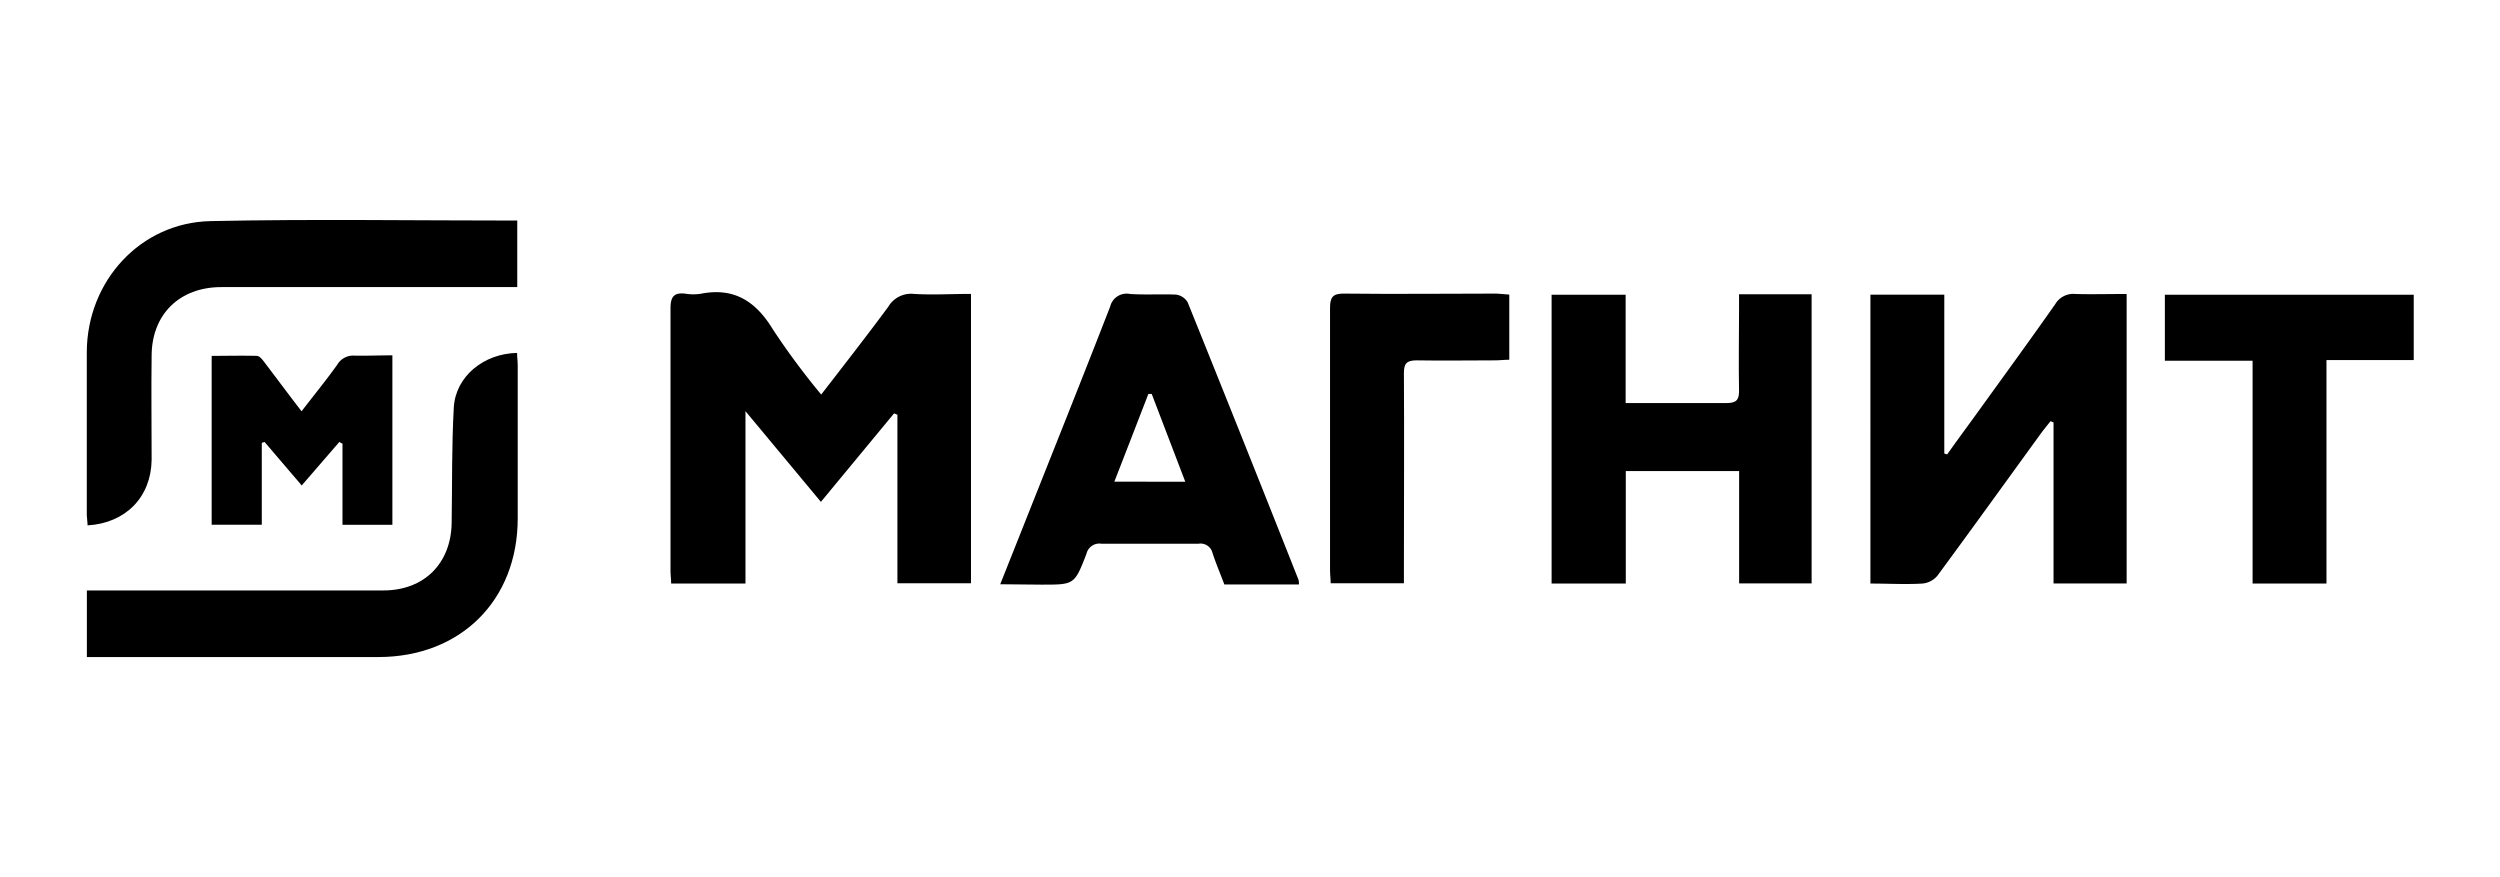
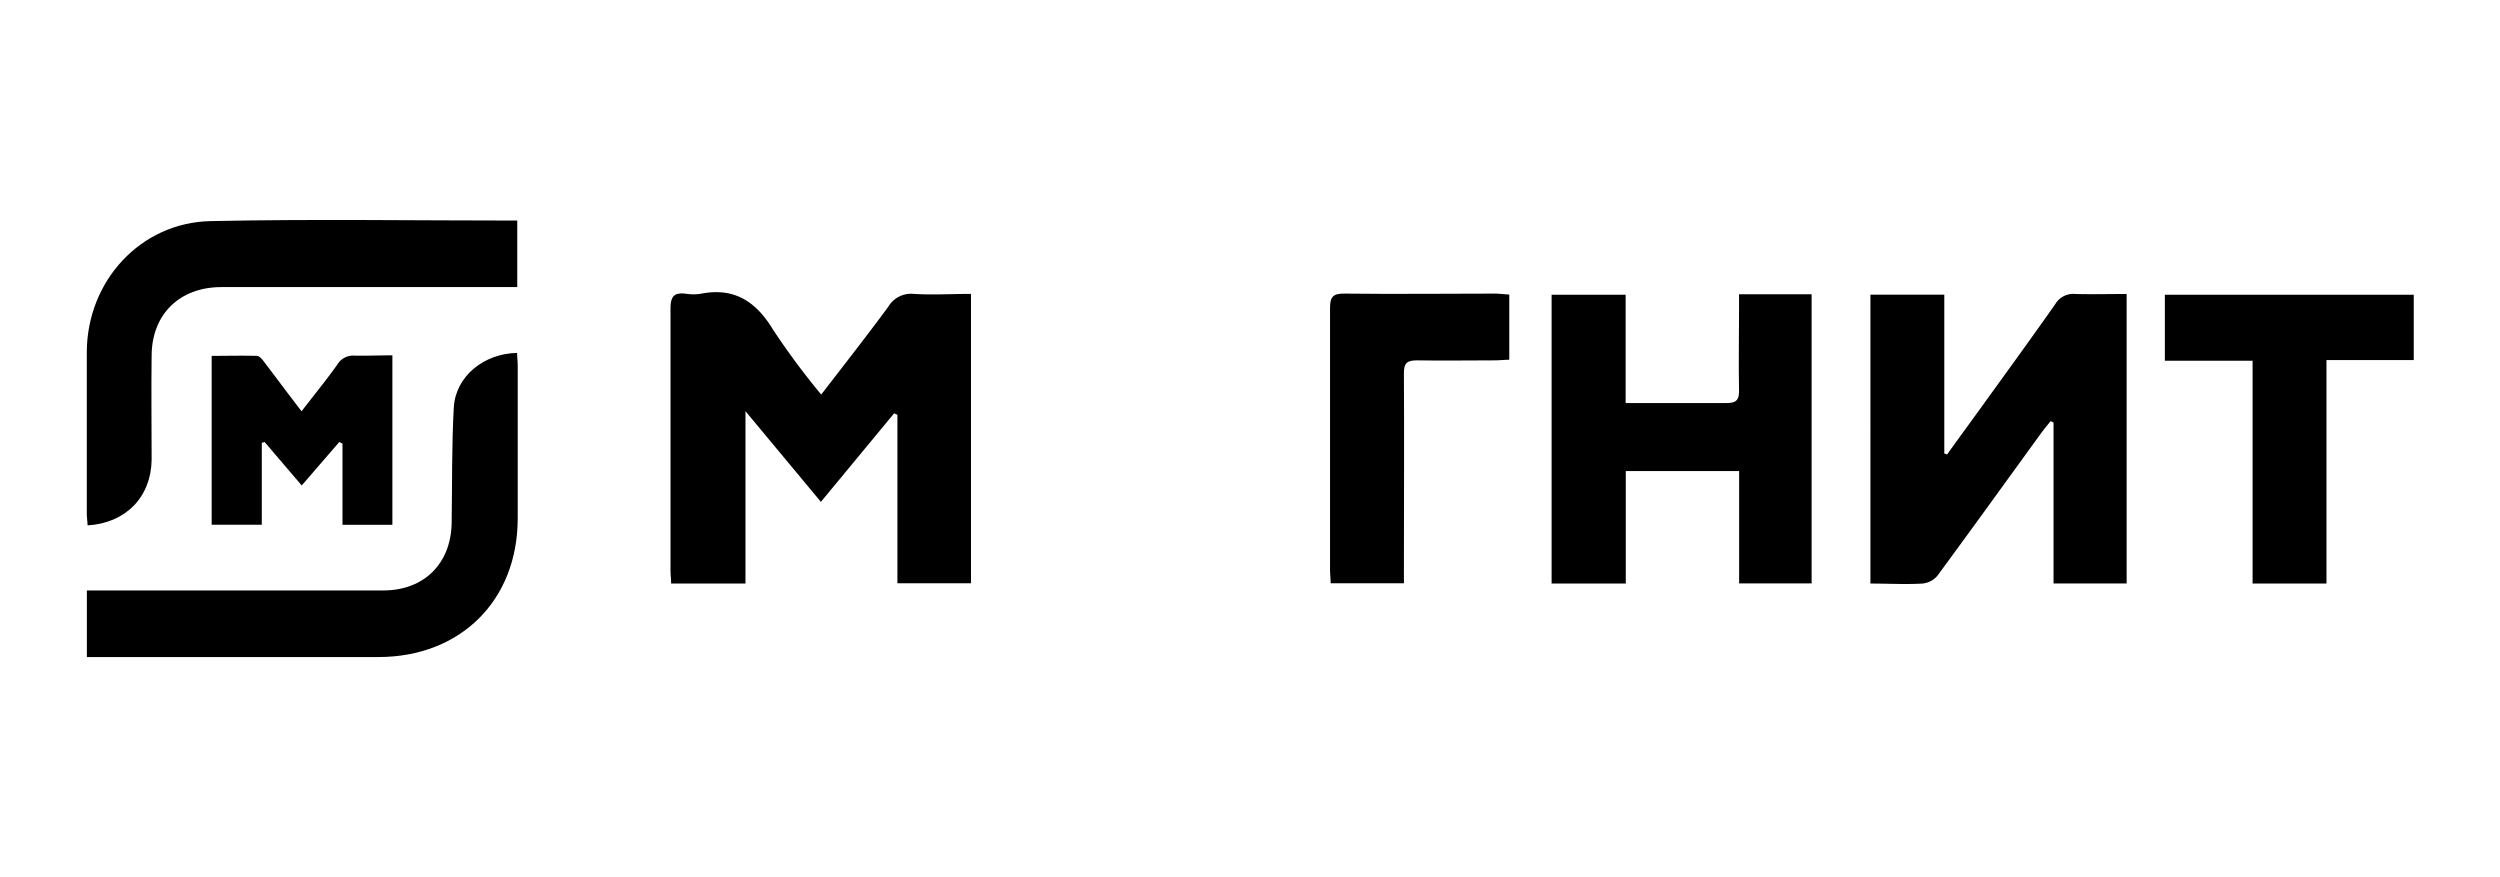
<svg xmlns="http://www.w3.org/2000/svg" viewBox="0 0 323.15 113.39">
  <title>25Artboard 59</title>
  <g id="Color">
    <path d="M96.36,75.43H86.75c0-.57-.08-1.13-.08-1.69,0-11.29,0-22.57,0-33.86,0-1.57.47-2.11,2-1.91a6.18,6.18,0,0,0,1.92,0c4.33-.85,7.13,1,9.34,4.65A94.66,94.66,0,0,0,106.15,51c3-3.89,5.89-7.58,8.67-11.35a3.41,3.41,0,0,1,3.29-1.66c2.42.15,4.86,0,7.4,0V75.39H116V53.61l-.43-.18-9.46,11.44L96.36,53.15Z" />
    <path d="M274.89,38V75.42h-9.45V54.61l-.38-.17c-.44.55-.9,1.1-1.31,1.67-4.44,6.11-8.85,12.24-13.33,18.32a2.9,2.9,0,0,1-1.92,1c-2.2.13-4.4,0-6.73,0V38.09h9.55V58.62l.37.12c1.41-2,2.83-3.9,4.23-5.85,3.26-4.52,6.53-9,9.75-13.59A2.7,2.7,0,0,1,268.25,38C270.39,38.06,272.54,38,274.89,38Z" />
    <path d="M200.56,75.43V38.1h9.57v14h6.24c2.27,0,4.54,0,6.8,0,1.21,0,1.64-.36,1.62-1.59-.07-3.49,0-7,0-10.47v-2h9.38V75.41h-9.37V60.89H210.15V75.43Z" />
-     <path d="M129.29,75.52l3.21-8.07c3.68-9.27,7.39-18.53,11-27.82A2.19,2.19,0,0,1,146.07,38c2,.13,4,0,5.93.08a2.06,2.06,0,0,1,1.52,1q7.23,17.92,14.33,35.88a2,2,0,0,1,.05.59h-9.64c-.51-1.36-1.08-2.7-1.53-4.07a1.59,1.59,0,0,0-1.8-1.2c-4.19,0-8.38,0-12.57,0a1.71,1.71,0,0,0-1.92,1.29c-1.56,4.06-1.59,4-5.87,4Zm23.92-13.25-4.34-11.35h-.43c-1.45,3.74-2.89,7.47-4.4,11.34Z" />
    <path d="M11.23,85V76.32H49.56c5.23,0,8.73-3.45,8.82-8.7.08-5,0-10,.28-15,.26-4,3.9-6.93,8.18-7,0,.55.08,1.1.08,1.66q0,9.86,0,19.72c0,10.6-7.38,17.92-18,17.93H11.23Z" />
    <path d="M66.86,28.51v8.6H28.6c-5.37,0-9,3.51-9,8.9-.06,4.48,0,9,0,13.43-.07,4.82-3.36,8.18-8.28,8.47,0-.44-.09-.88-.1-1.33,0-7,0-14.07,0-21.11.05-9.14,6.93-16.7,16-16.89C40.36,28.3,53.51,28.51,66.86,28.51Z" />
    <path d="M291.17,46.63H279.83V38.1H312v8.44H300.72V75.43h-9.55Z" />
    <path d="M195.09,38.08V46.5c-.63,0-1.24.08-1.85.08-3.37,0-6.74.06-10.11,0-1.33,0-1.67.42-1.66,1.7.05,8.37,0,16.74,0,25.11v2H172c0-.58-.08-1.14-.08-1.71,0-11.28,0-22.55,0-33.83,0-1.39.31-1.92,1.82-1.9,6.57.08,13.14,0,19.7,0C193.89,38,194.4,38,195.09,38.08Z" />
    <path d="M50.72,45.93V67.84H44.27V57.35l-.41-.22L39,62.75l-4.8-5.62-.36.11V67.83H27.36V46c1.93,0,3.88-.05,5.83,0,.39,0,.81.58,1.12,1,1.52,2,3,4,4.67,6.16,1.61-2.09,3.17-4,4.6-6a2.4,2.4,0,0,1,2.29-1.19C47.43,46,49,45.93,50.72,45.93Z" />
  </g>
</svg>